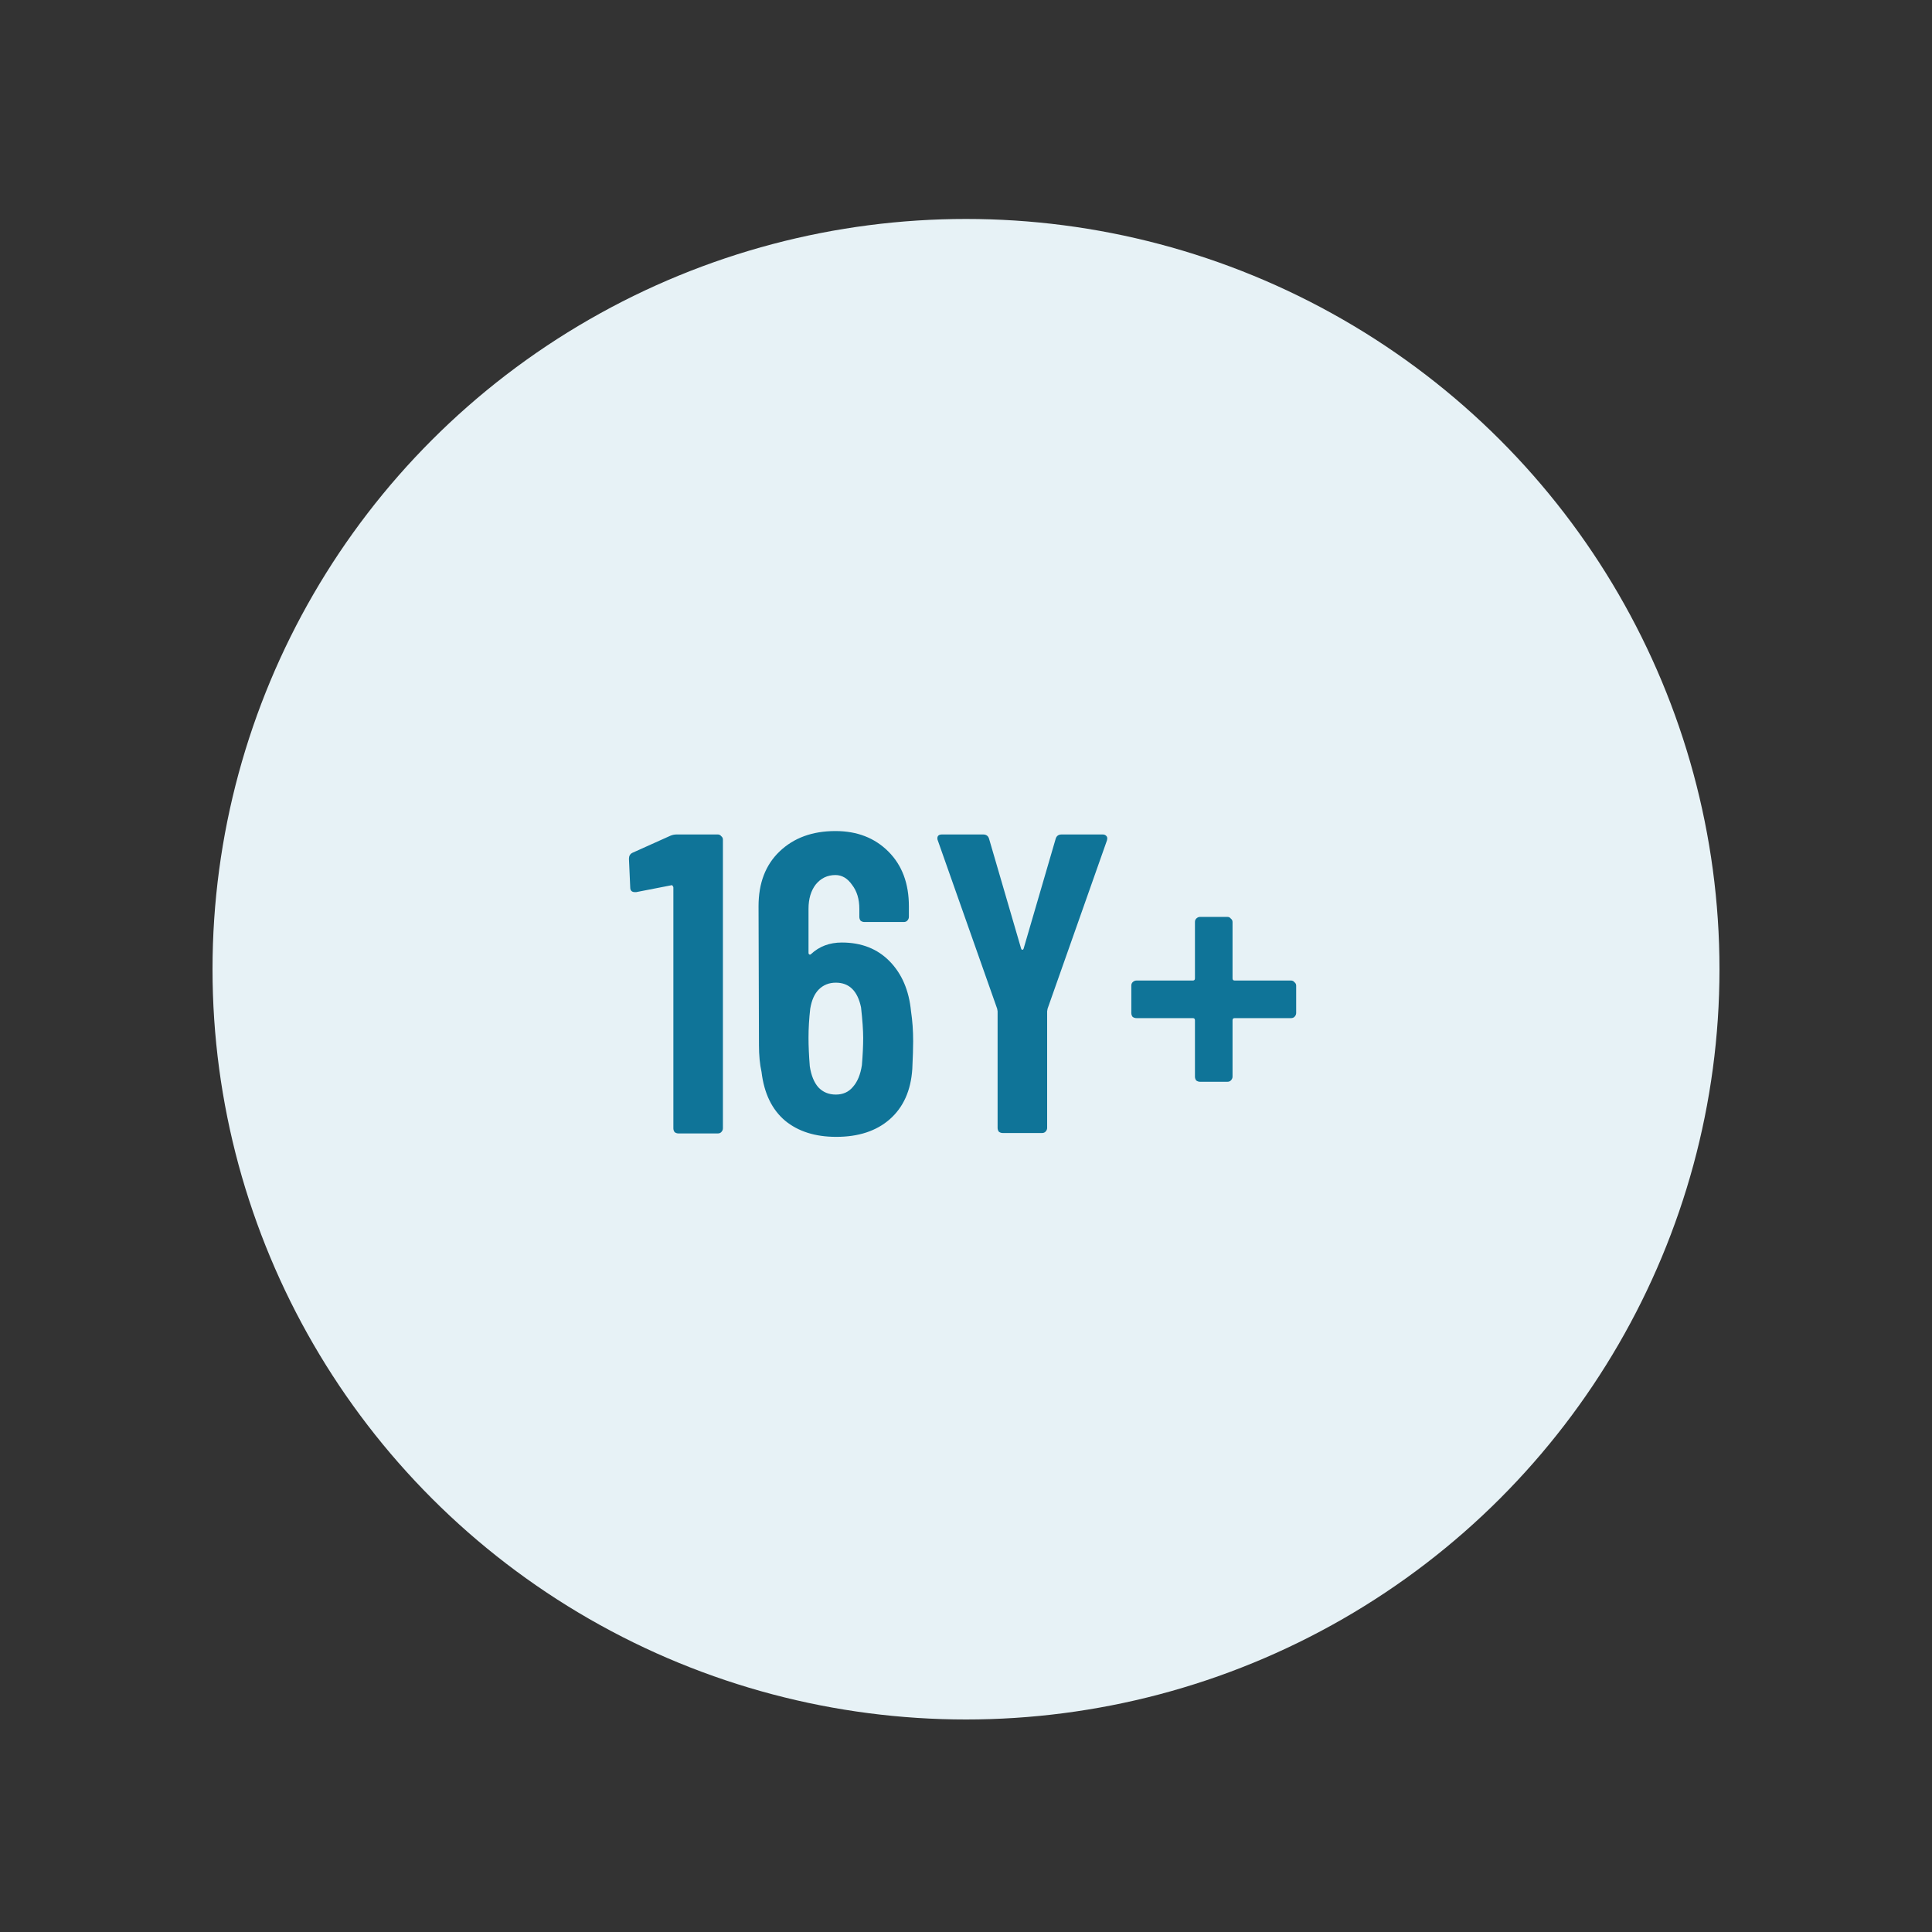
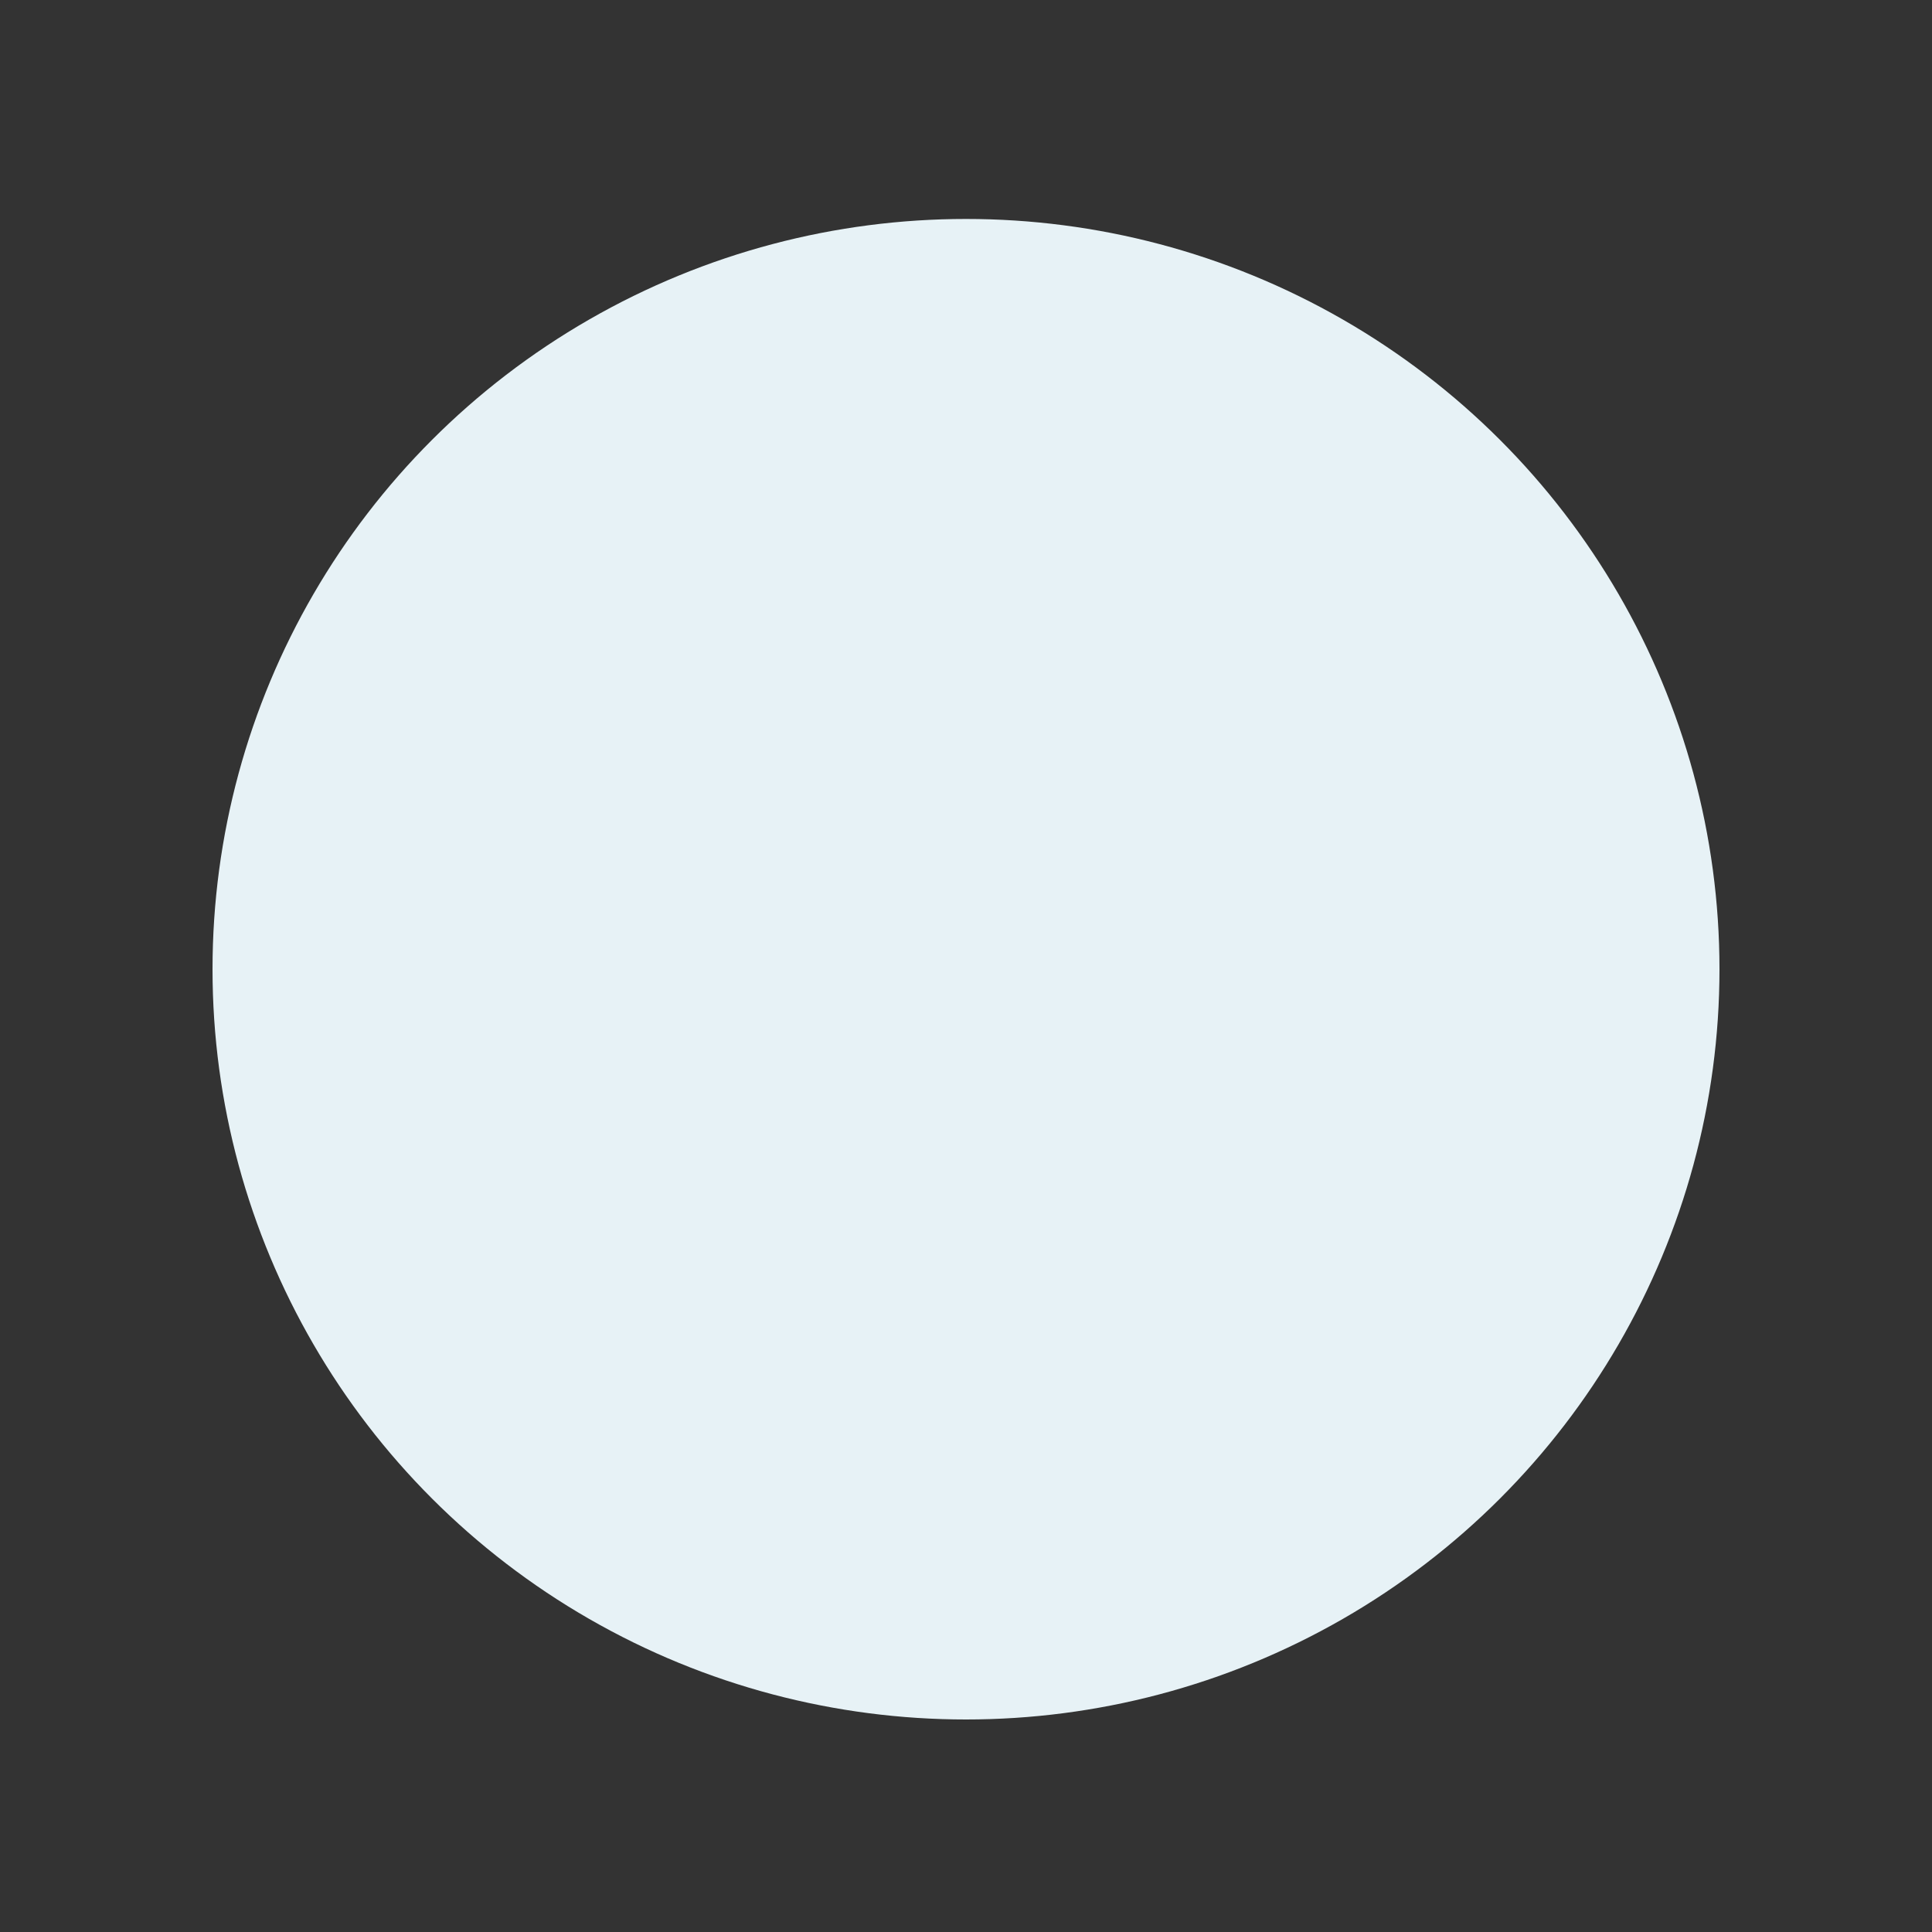
<svg xmlns="http://www.w3.org/2000/svg" width="300" height="300" viewBox="0 0 300 300" fill="none">
  <rect x="0" y="0" width="300" height="300" fill="#333333" stroke="none" />
  <ellipse cx="150" cy="150.5" rx="117" ry="116.5" fill="#E7F2F6" />
-   <path d="M104.096 129.774C104.406 129.641 104.737 129.575 105.091 129.575H111.458C111.679 129.575 111.856 129.664 111.989 129.84C112.165 129.973 112.254 130.15 112.254 130.371V175.204C112.254 175.425 112.165 175.624 111.989 175.801C111.856 175.934 111.679 176 111.458 176H105.356C105.135 176 104.936 175.934 104.76 175.801C104.627 175.624 104.561 175.425 104.561 175.204V137.799C104.561 137.711 104.516 137.622 104.428 137.534C104.384 137.445 104.317 137.423 104.229 137.467L98.791 138.528H98.592C98.105 138.528 97.862 138.285 97.862 137.799L97.663 133.355C97.663 132.913 97.84 132.604 98.194 132.427L104.096 129.774ZM141.463 157.032C141.684 158.491 141.794 160.039 141.794 161.675C141.794 162.692 141.75 164.128 141.662 165.985C141.441 169.346 140.269 171.954 138.147 173.811C136.069 175.624 133.305 176.531 129.856 176.531C126.585 176.531 123.932 175.691 121.898 174.01C119.864 172.286 118.648 169.766 118.25 166.45C117.985 165.256 117.852 163.863 117.852 162.271L117.786 140.717C117.786 137.136 118.869 134.306 121.036 132.228C123.246 130.106 126.142 129.045 129.724 129.045C133.084 129.045 135.825 130.106 137.948 132.228C140.07 134.35 141.131 137.18 141.131 140.717V142.375C141.131 142.596 141.043 142.795 140.866 142.972C140.733 143.105 140.556 143.171 140.335 143.171H134.234C134.013 143.171 133.814 143.105 133.637 142.972C133.504 142.795 133.438 142.596 133.438 142.375V141.115C133.438 139.612 133.062 138.374 132.31 137.401C131.603 136.384 130.741 135.876 129.724 135.876C128.486 135.876 127.469 136.362 126.673 137.335C125.921 138.307 125.546 139.568 125.546 141.115V147.946C125.546 148.079 125.59 148.167 125.678 148.211C125.767 148.256 125.855 148.233 125.944 148.145C127.226 146.951 128.817 146.354 130.719 146.354C133.769 146.354 136.245 147.327 138.147 149.273C140.048 151.218 141.153 153.804 141.463 157.032ZM133.836 165.389C133.968 163.797 134.035 162.382 134.035 161.144C134.035 159.994 133.924 158.425 133.703 156.435C133.173 153.871 131.868 152.589 129.79 152.589C128.729 152.589 127.845 152.942 127.137 153.65C126.474 154.313 126.032 155.308 125.811 156.634C125.634 158.182 125.546 159.685 125.546 161.144C125.546 162.426 125.612 163.907 125.745 165.588C125.966 167.002 126.408 168.086 127.071 168.837C127.778 169.589 128.685 169.965 129.79 169.965C130.896 169.965 131.78 169.567 132.443 168.771C133.15 167.975 133.615 166.848 133.836 165.389ZM155.703 175.934C155.482 175.934 155.283 175.867 155.106 175.735C154.973 175.558 154.907 175.359 154.907 175.138V157.032L154.84 156.634L145.622 130.504C145.578 130.415 145.555 130.305 145.555 130.172C145.555 129.774 145.799 129.575 146.285 129.575H152.652C153.138 129.575 153.448 129.796 153.58 130.238L158.554 147.283C158.599 147.416 158.665 147.482 158.753 147.482C158.842 147.482 158.908 147.416 158.952 147.283L163.926 130.238C164.059 129.796 164.369 129.575 164.855 129.575H171.222C171.487 129.575 171.686 129.664 171.819 129.84C171.951 129.973 171.973 130.194 171.885 130.504L162.666 156.634L162.6 157.032V175.138C162.6 175.359 162.512 175.558 162.335 175.735C162.202 175.867 162.025 175.934 161.804 175.934H155.703ZM200.473 152.257C200.694 152.257 200.871 152.345 201.004 152.522C201.181 152.655 201.269 152.832 201.269 153.053V157.297C201.269 157.518 201.181 157.717 201.004 157.894C200.871 158.027 200.694 158.093 200.473 158.093H191.719C191.498 158.093 191.387 158.204 191.387 158.425V167.179C191.387 167.4 191.299 167.599 191.122 167.776C190.989 167.909 190.812 167.975 190.591 167.975H186.347C186.126 167.975 185.927 167.909 185.75 167.776C185.617 167.599 185.551 167.4 185.551 167.179V158.425C185.551 158.204 185.44 158.093 185.219 158.093H176.465C176.244 158.093 176.045 158.027 175.868 157.894C175.735 157.717 175.669 157.518 175.669 157.297V153.053C175.669 152.832 175.735 152.655 175.868 152.522C176.045 152.345 176.244 152.257 176.465 152.257H185.219C185.44 152.257 185.551 152.146 185.551 151.925V143.171C185.551 142.95 185.617 142.773 185.75 142.64C185.927 142.464 186.126 142.375 186.347 142.375H190.591C190.812 142.375 190.989 142.464 191.122 142.64C191.299 142.773 191.387 142.95 191.387 143.171V151.925C191.387 152.146 191.498 152.257 191.719 152.257H200.473Z" fill="#0F7498" />
</svg>